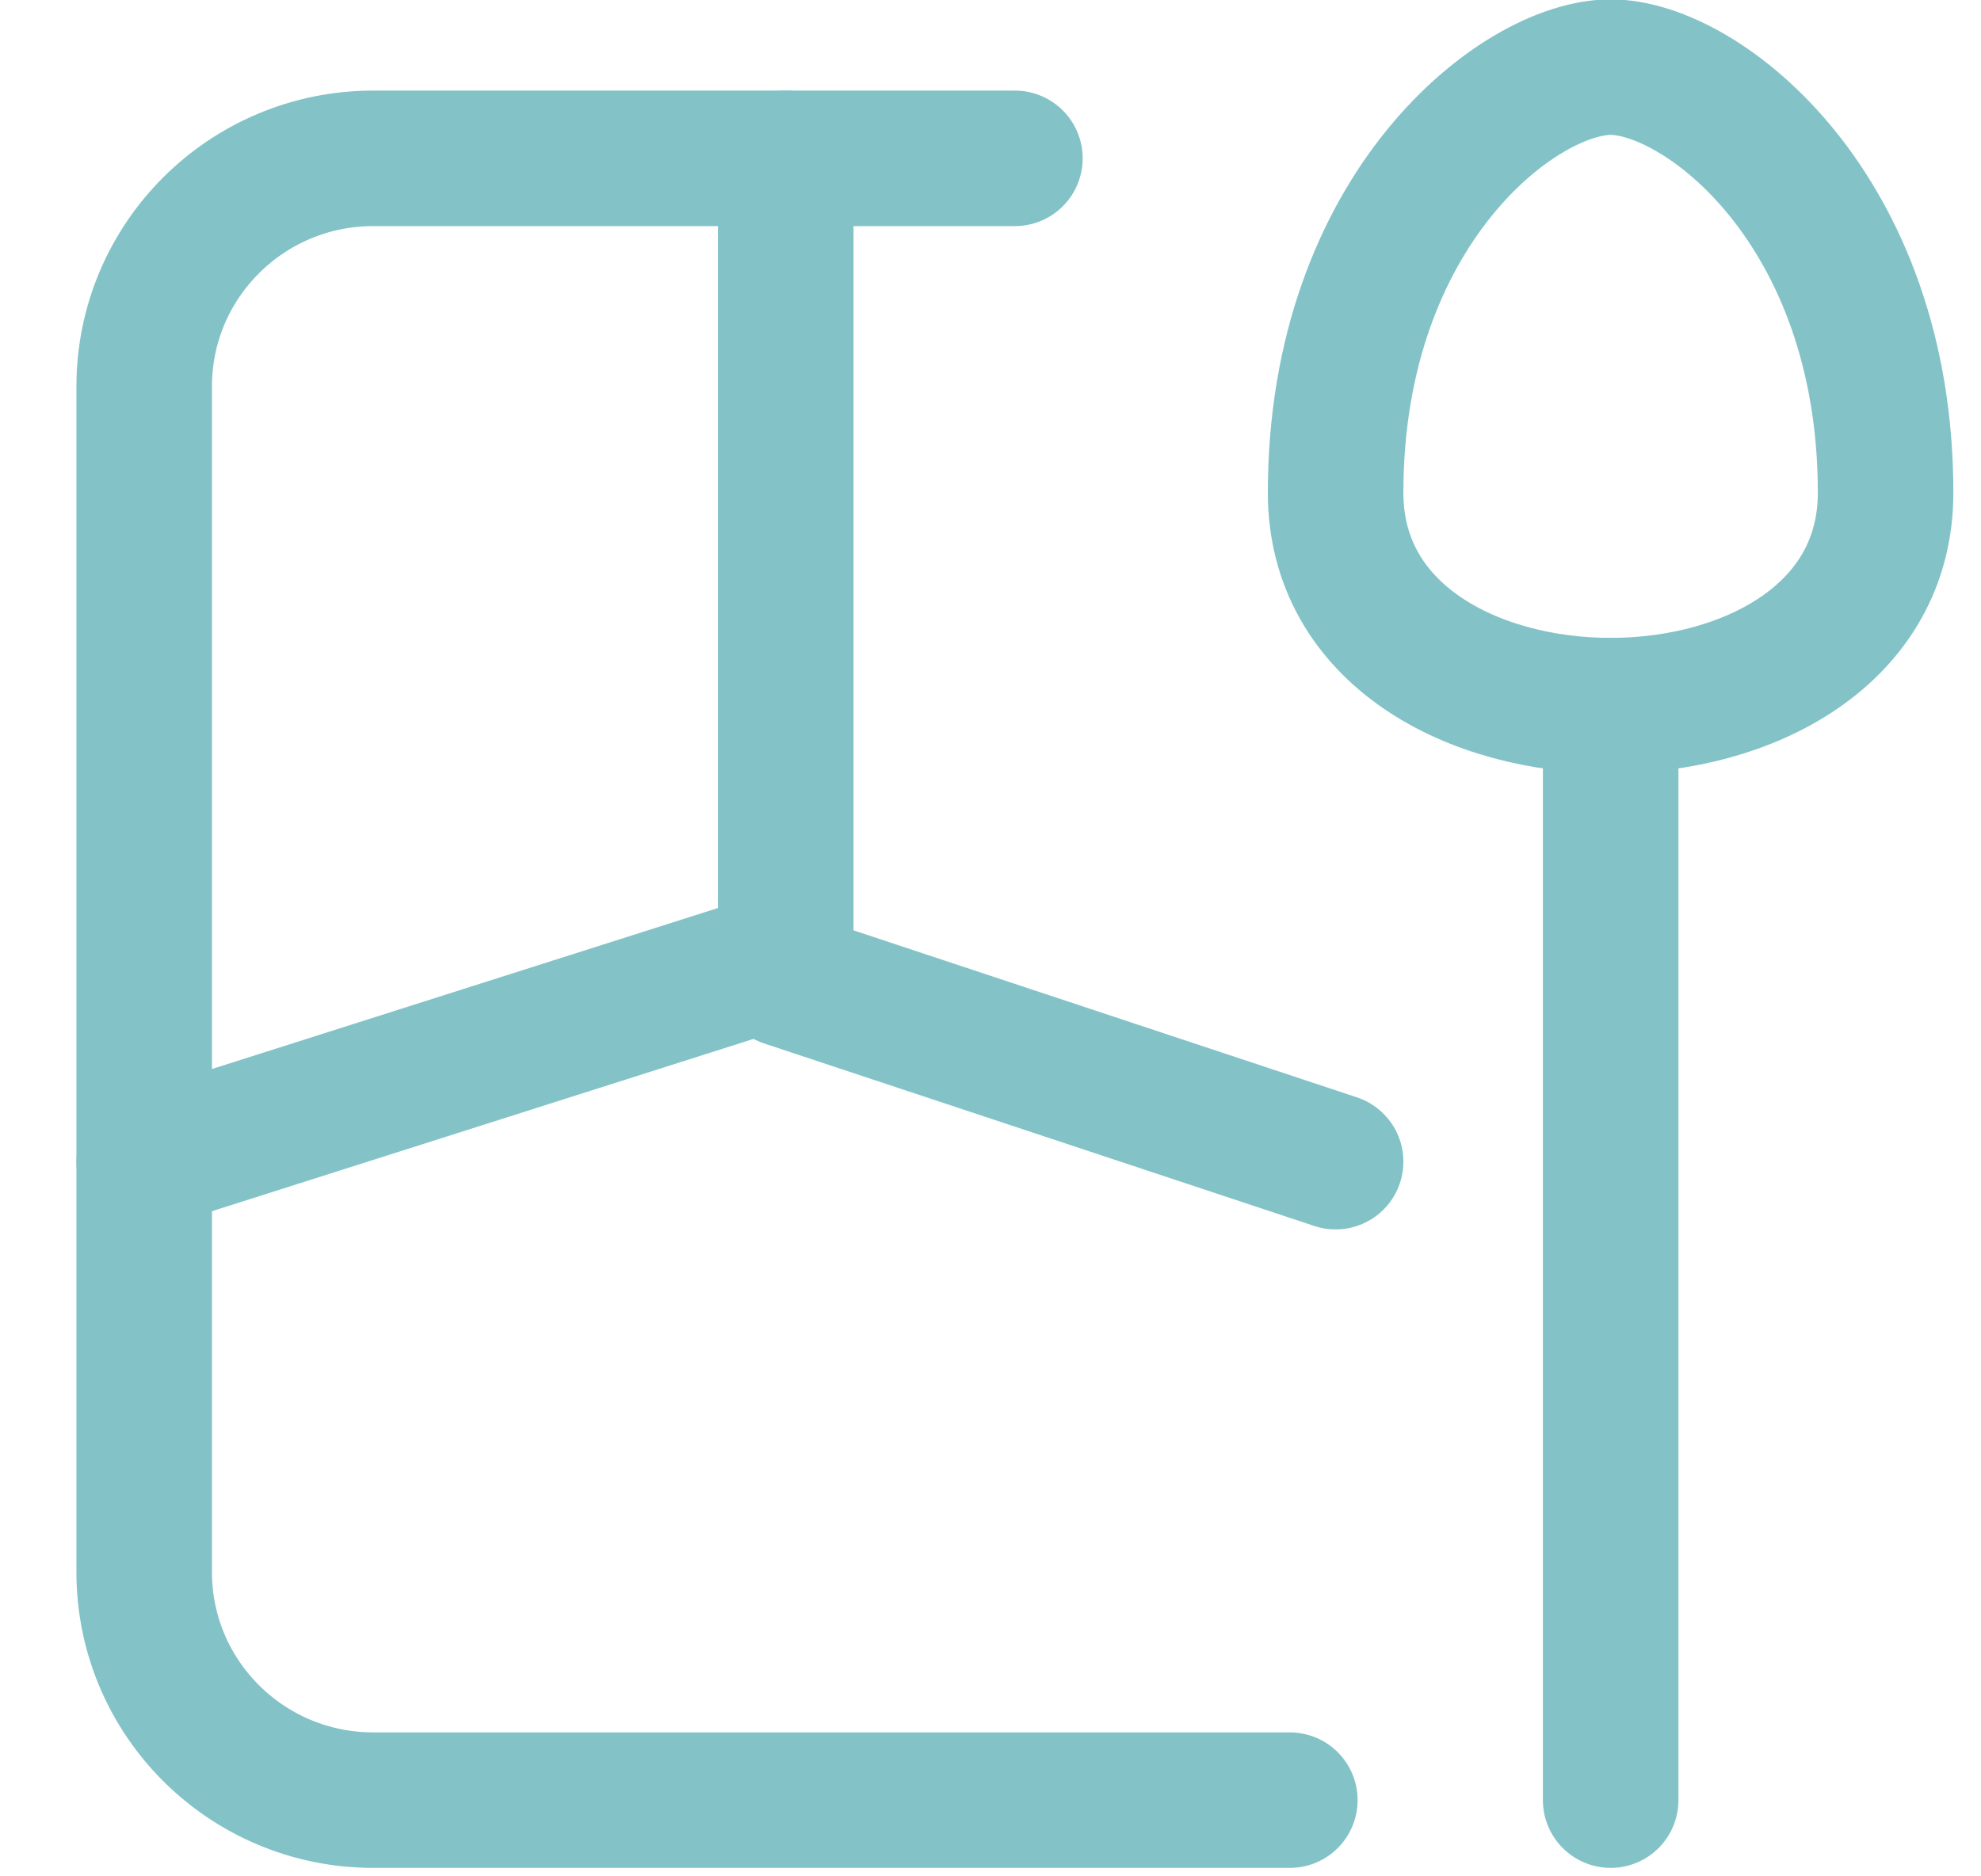
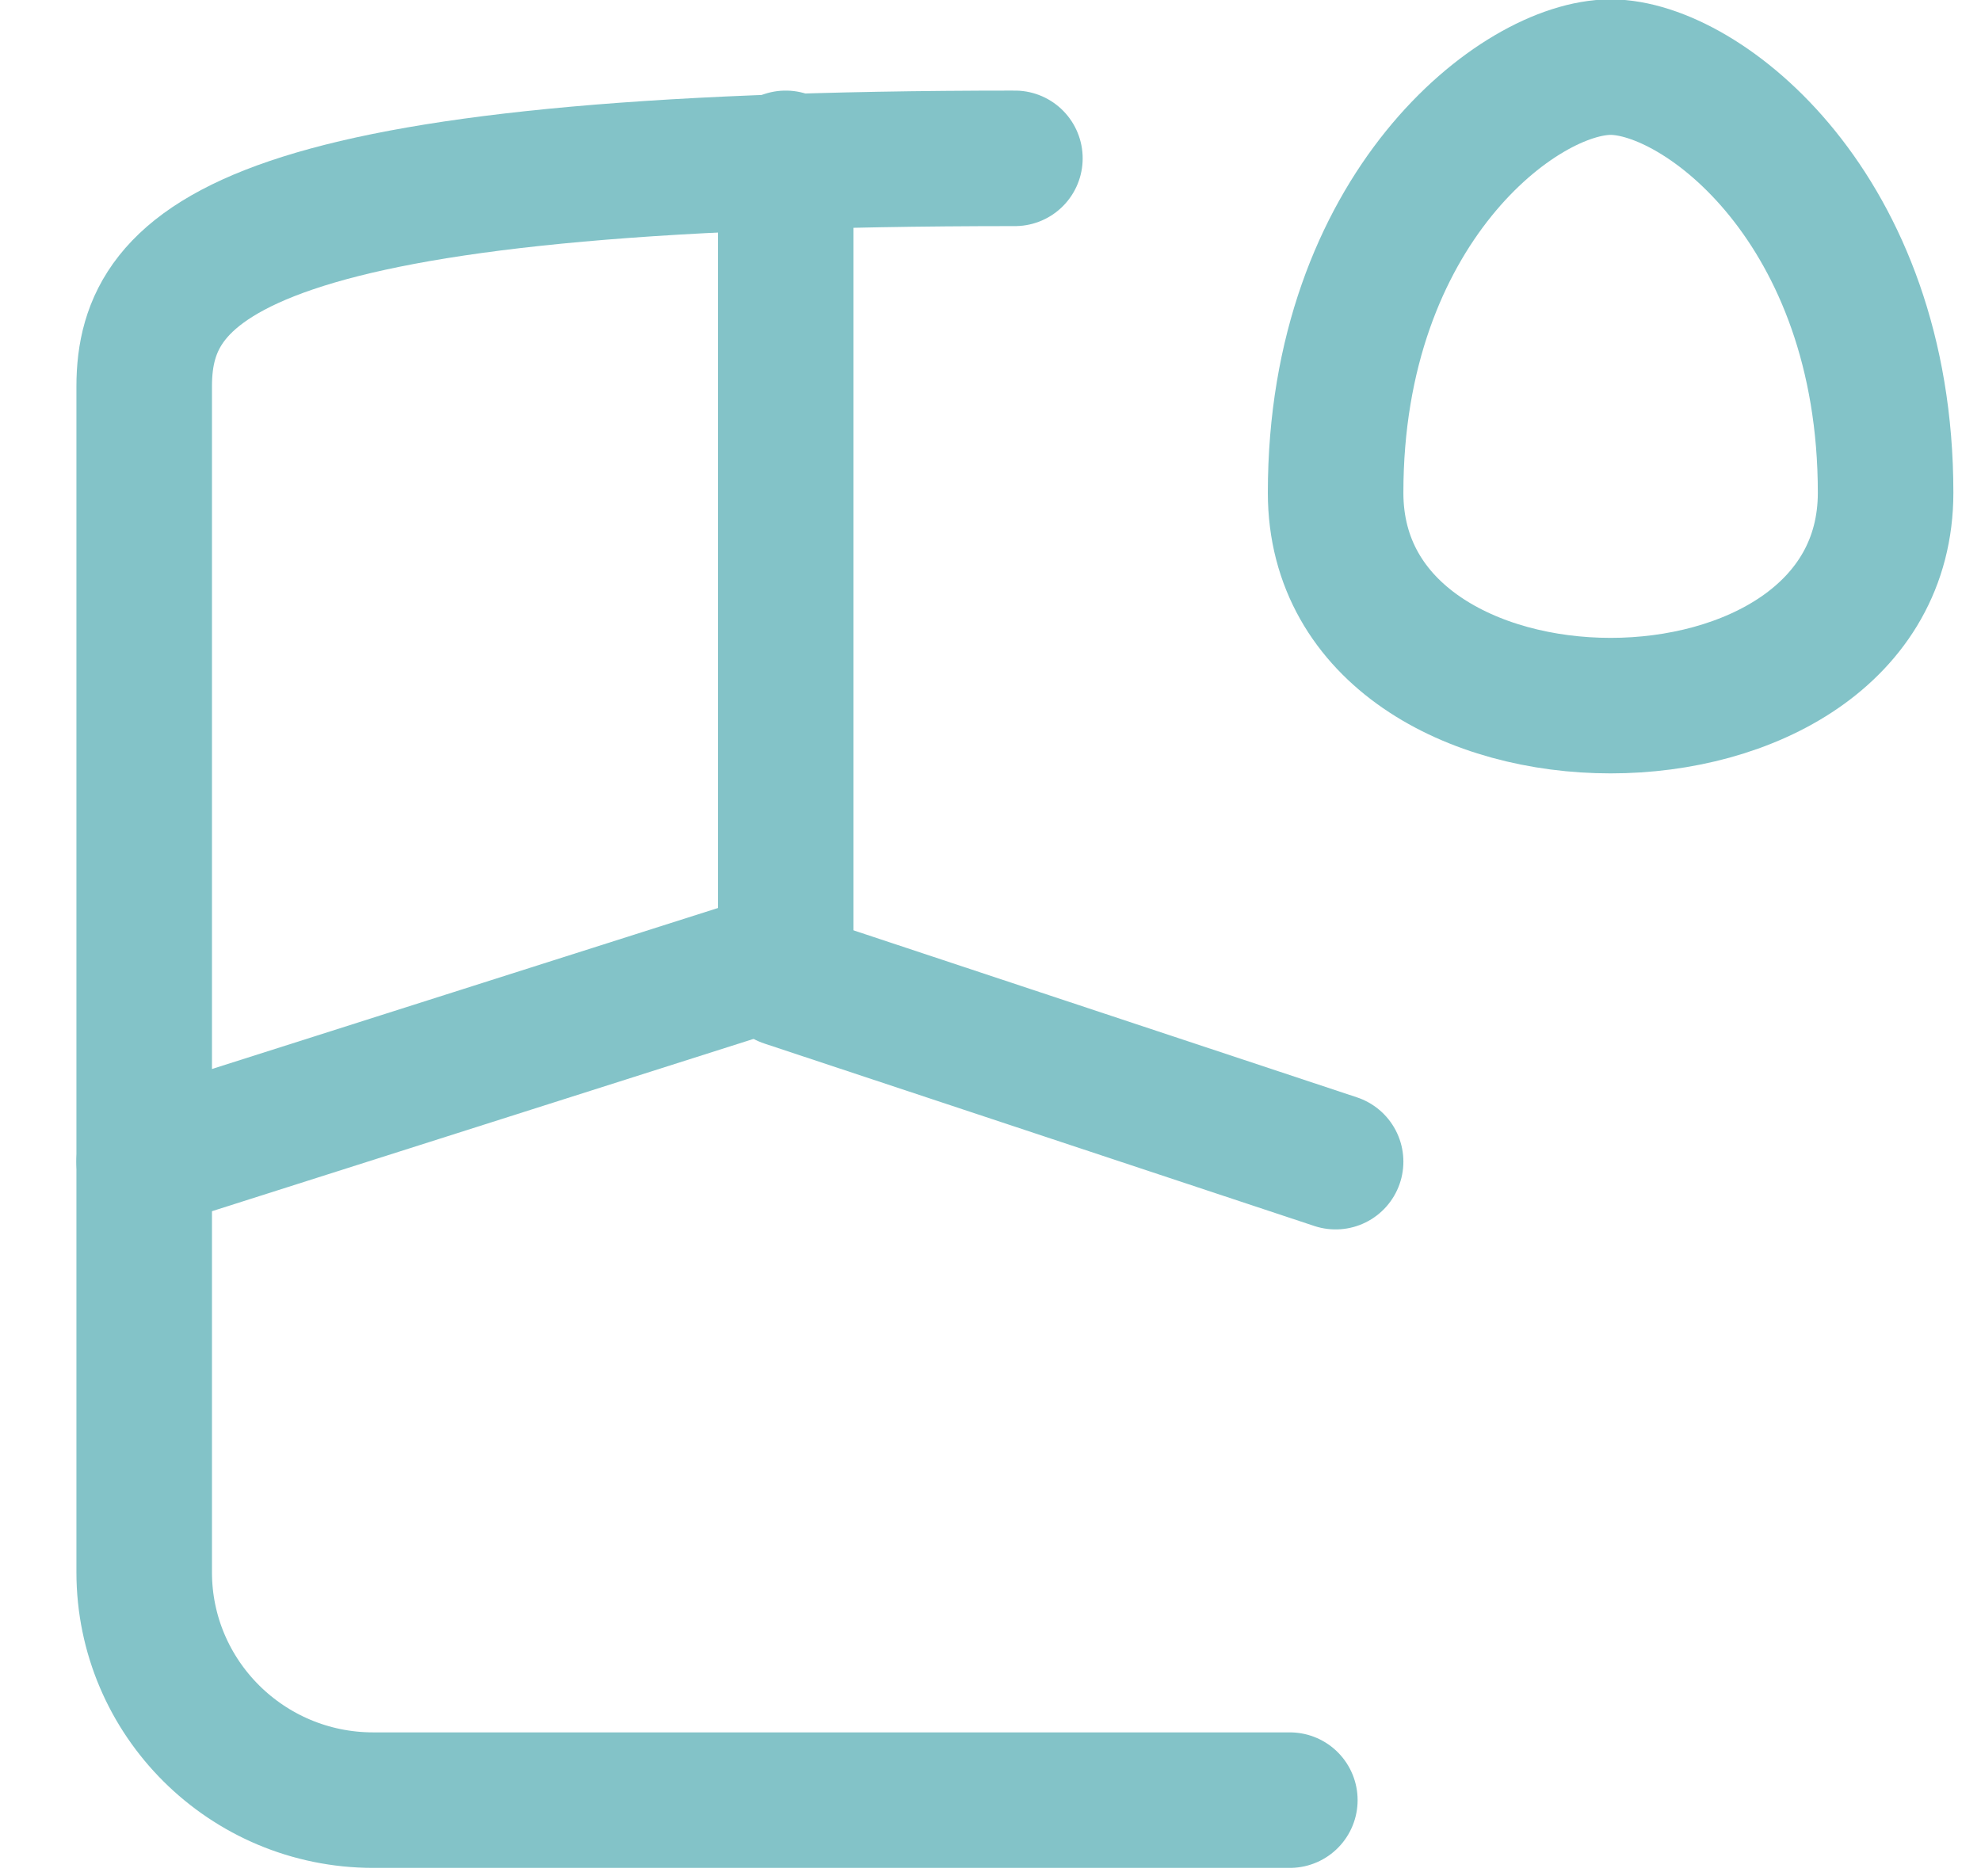
<svg xmlns="http://www.w3.org/2000/svg" width="19" height="18" viewBox="0 0 19 18" fill="none">
-   <path d="M9.734 1.519H3.58C2.367 1.519 1.383 2.498 1.383 3.707V15.082C1.383 16.29 2.367 17.269 3.58 17.269H12.371" stroke="#83C3C8" stroke-width="1.3" stroke-linecap="round" stroke-linejoin="round" />
+   <path d="M9.734 1.519C2.367 1.519 1.383 2.498 1.383 3.707V15.082C1.383 16.29 2.367 17.269 3.58 17.269H12.371" stroke="#83C3C8" stroke-width="1.3" stroke-linecap="round" stroke-linejoin="round" />
  <path d="M7.536 1.519V9.186L1.383 11.144" stroke="#83C3C8" stroke-width="1.3" stroke-linecap="round" stroke-linejoin="round" />
  <path d="M7.536 9.394L12.81 11.144" stroke="#83C3C8" stroke-width="1.3" stroke-linecap="round" stroke-linejoin="round" />
-   <path d="M15.448 6.769V17.269" stroke="#83C3C8" stroke-width="1.3" stroke-linecap="round" />
  <path d="M12.81 4.727C12.81 2.005 14.569 0.644 15.448 0.644C16.327 0.644 18.085 2.005 18.085 4.727C18.085 7.45 12.81 7.45 12.81 4.727Z" stroke="#83C3C8" stroke-width="1.3" />
</svg>